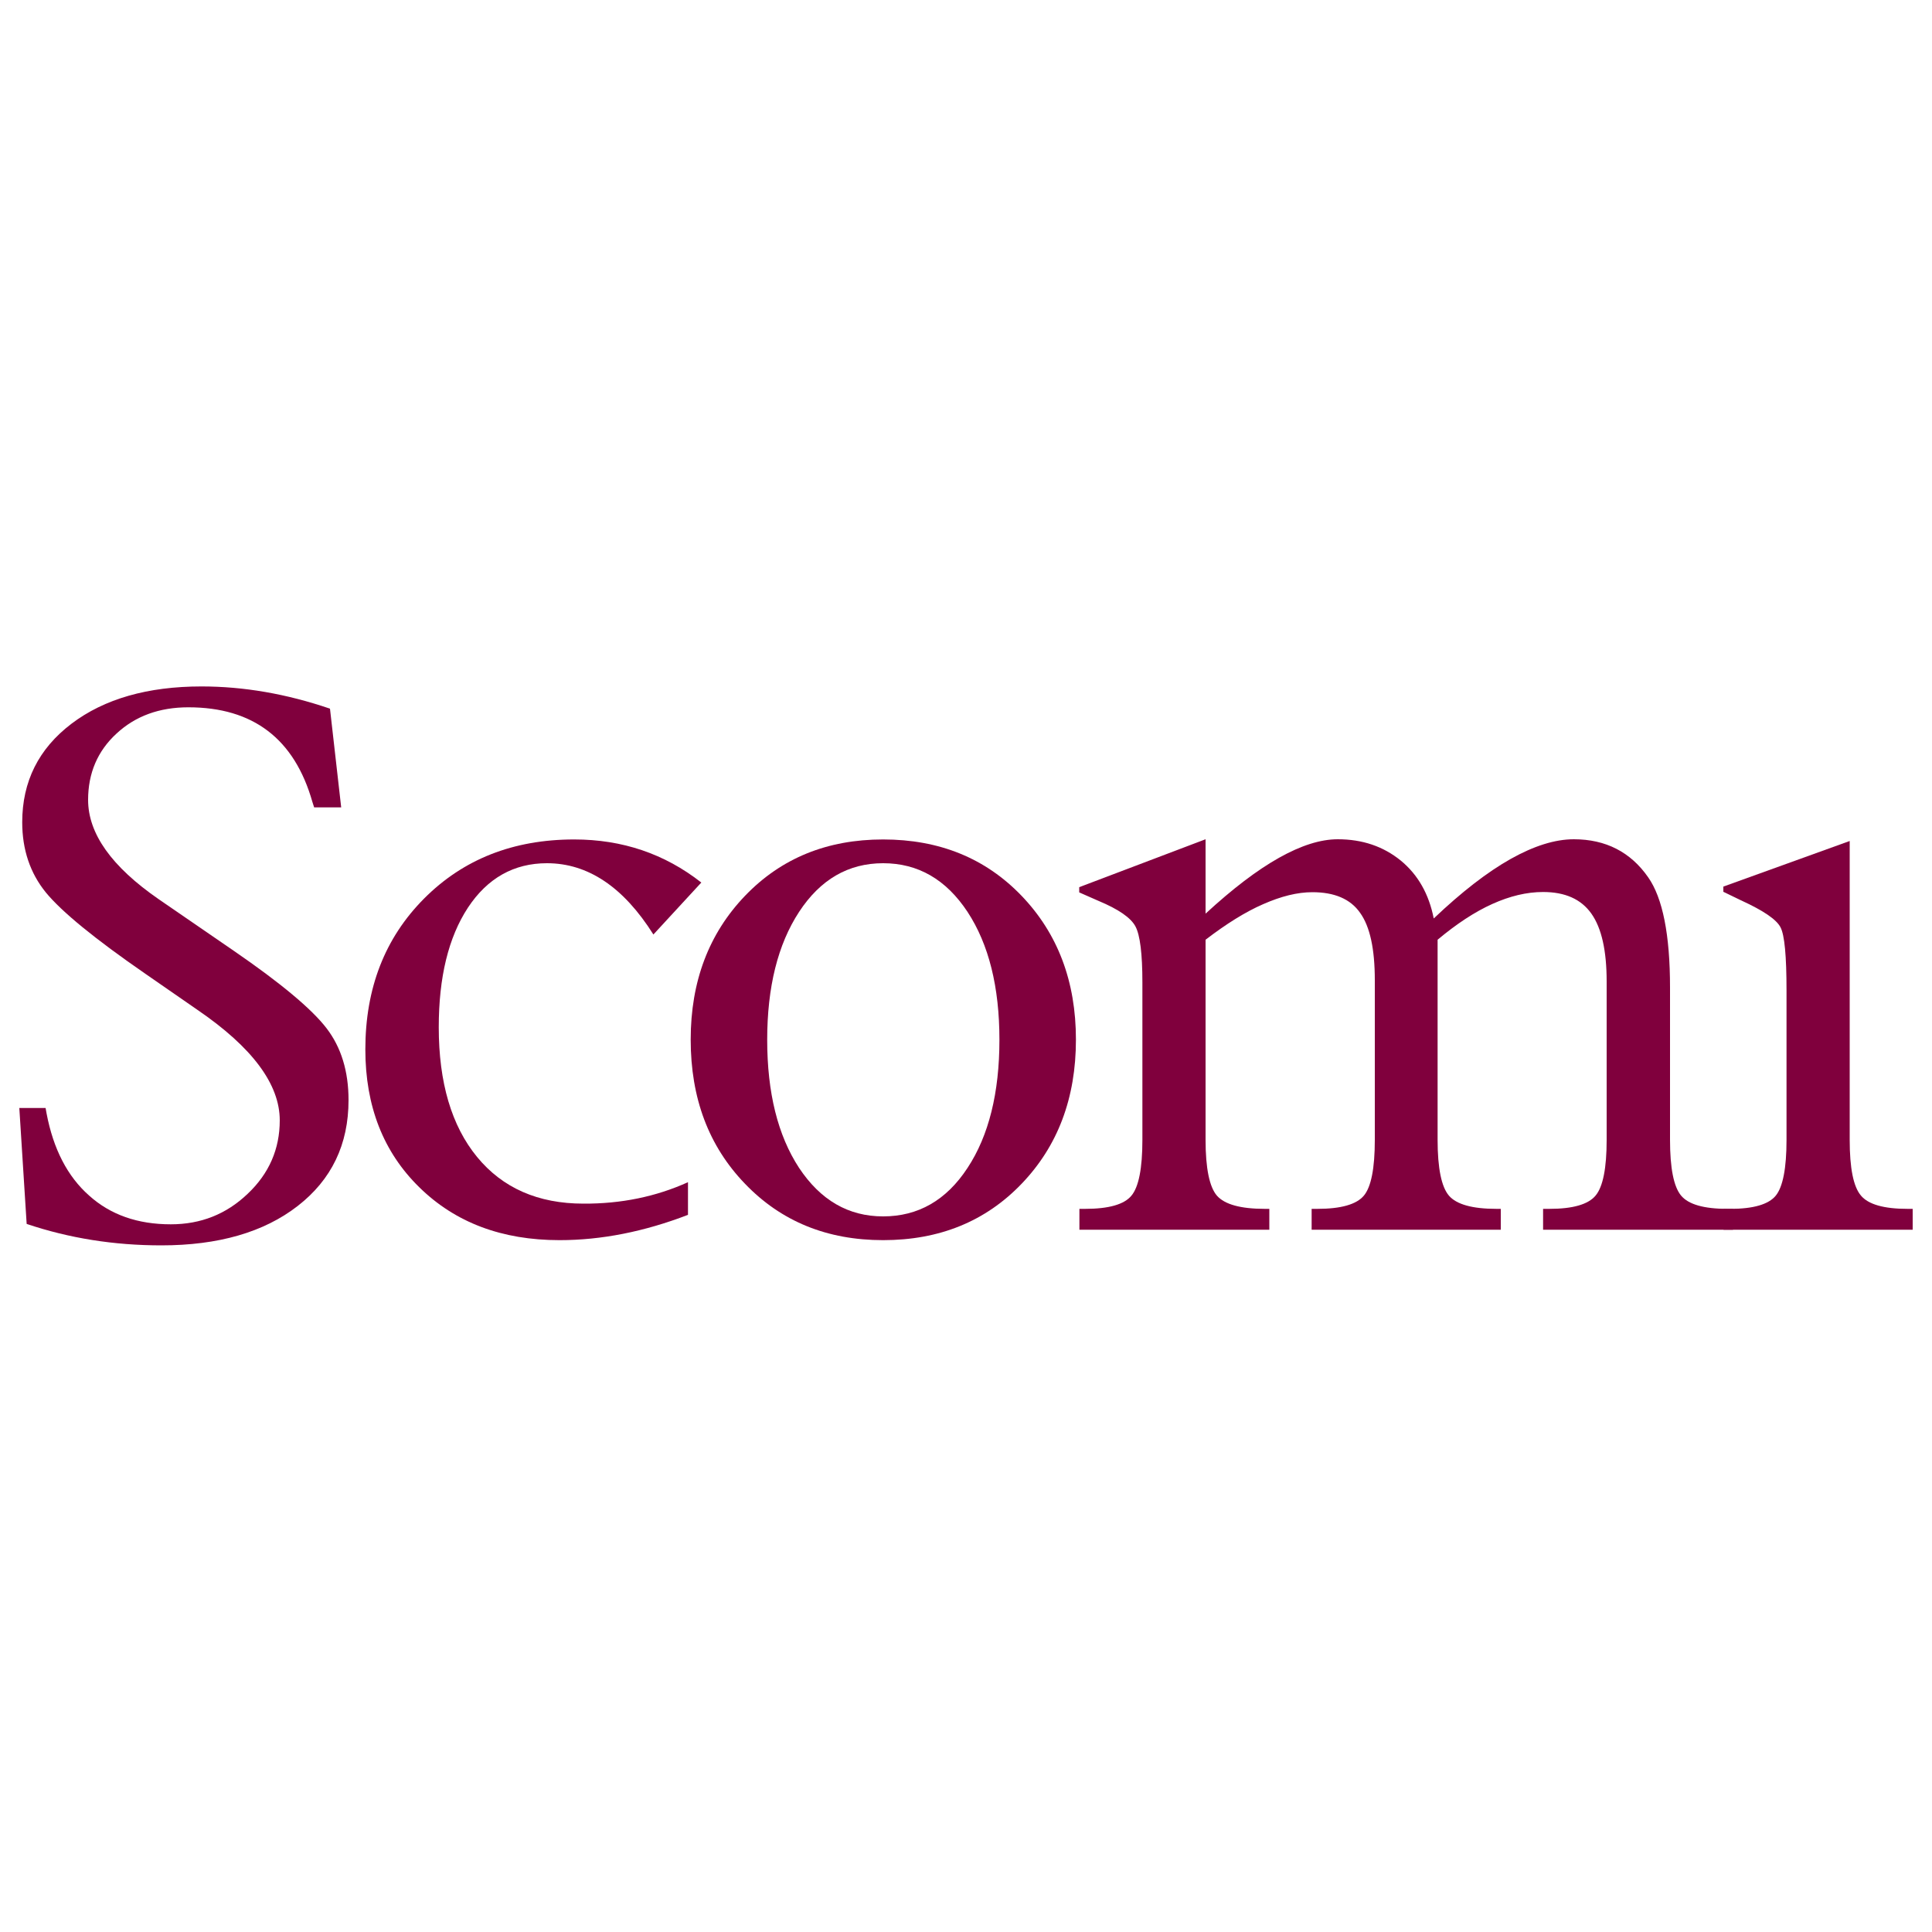
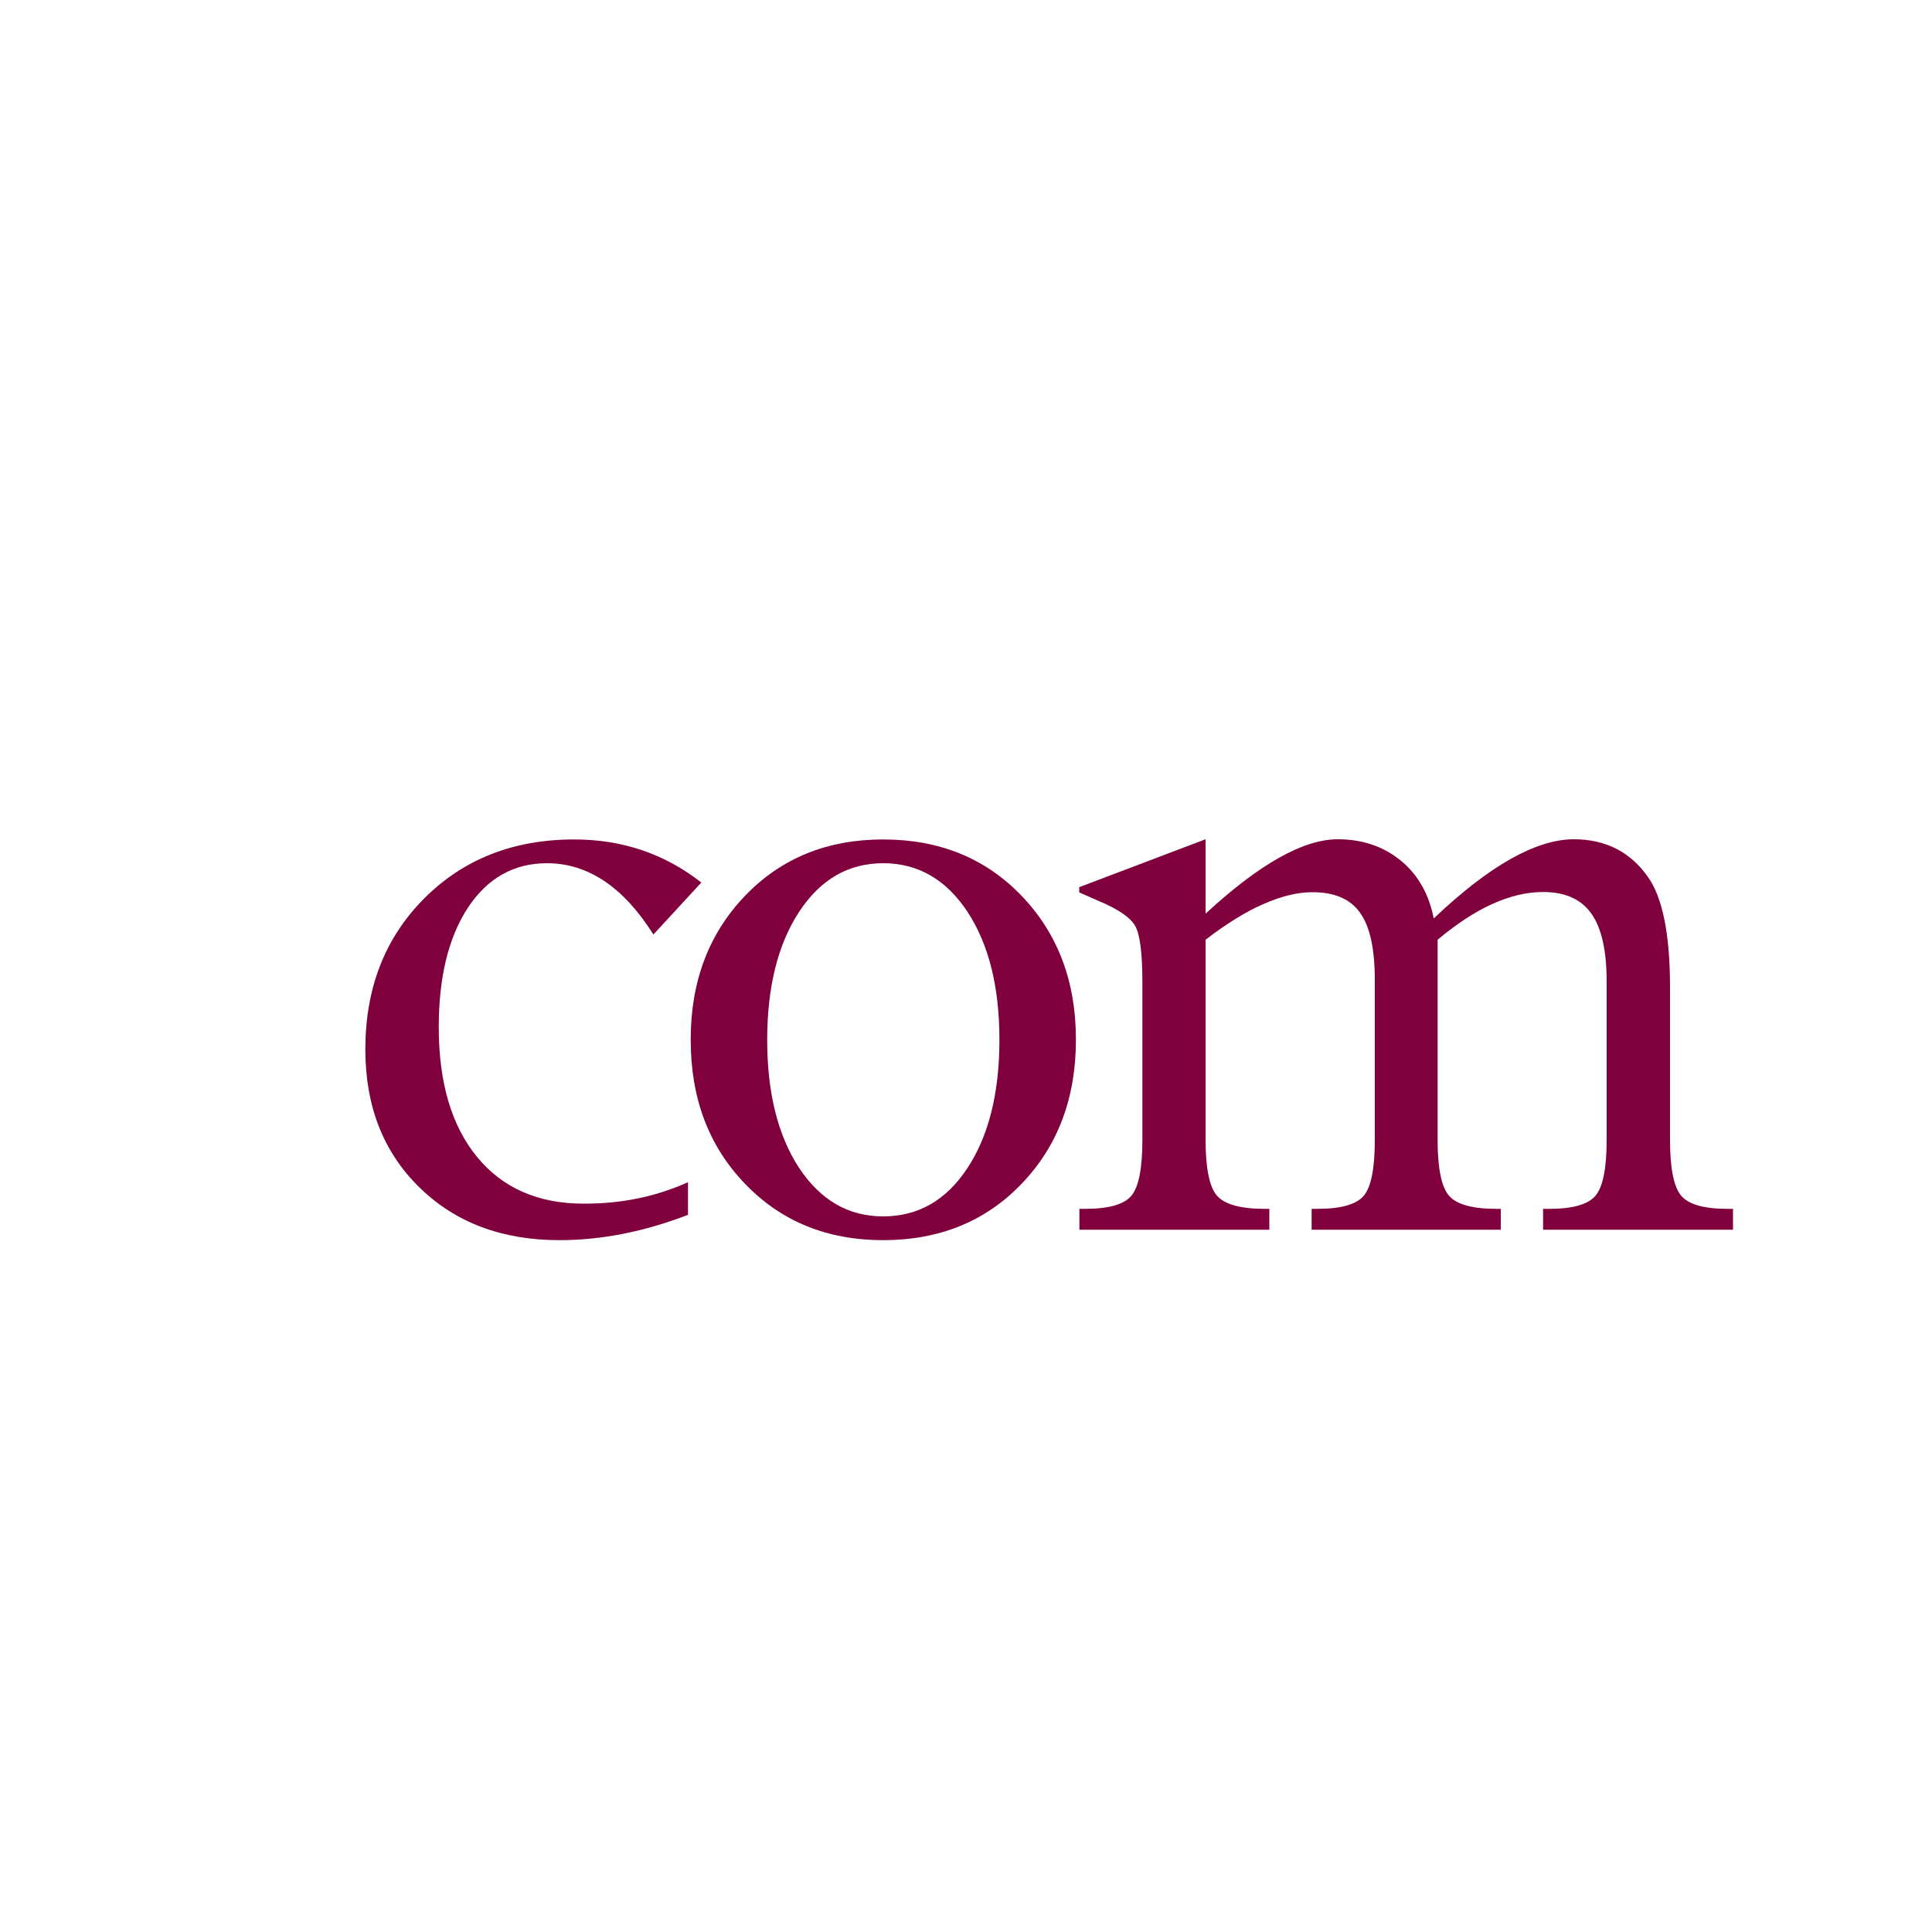
<svg xmlns="http://www.w3.org/2000/svg" xmlns:xlink="http://www.w3.org/1999/xlink" id="Layer_1" x="0px" y="0px" viewBox="0 0 100 100" style="enable-background:new 0 0 100 100;" xml:space="preserve">
  <style type="text/css">	.st0{fill:#80003D;}	.st1{clip-path:url(#SVGID_00000054224443913084545820000003626810430691355319_);}	.st2{clip-path:url(#SVGID_00000099658776887836426890000008067378182305361304_);}	.st3{clip-path:url(#SVGID_00000065063362193789718480000002895392344195047092_);}	.st4{clip-path:url(#SVGID_00000029730977901232653640000003699942150203421833_);}</style>
  <g>
    <g>
      <g>
        <g>
-           <path class="st0" d="M1.38,63.35L1,57.35h1.36l0.05,0.28c0.35,1.84,1.08,3.26,2.2,4.25c1.11,1,2.52,1.49,4.23,1.49     c1.55,0,2.87-0.52,3.98-1.58c1.11-1.05,1.66-2.32,1.66-3.8c0-1.87-1.42-3.78-4.26-5.72l-2.7-1.87     c-2.62-1.81-4.33-3.21-5.15-4.21c-0.81-1-1.22-2.21-1.22-3.63c0-2.11,0.85-3.81,2.55-5.1c1.7-1.29,3.95-1.93,6.73-1.93     c2.18,0,4.39,0.38,6.65,1.15l0.58,5.11h-1.4l-0.09-0.28c-0.93-3.27-3.07-4.9-6.42-4.9c-1.5,0-2.74,0.45-3.72,1.36     c-0.98,0.9-1.47,2.05-1.47,3.43c0,1.75,1.22,3.46,3.65,5.14l3.9,2.68c2.43,1.67,4.03,3.01,4.79,4c0.76,0.99,1.14,2.23,1.14,3.72     c0,2.3-0.88,4.12-2.63,5.48c-1.75,1.36-4.11,2.04-7.06,2.04C5.9,64.46,3.58,64.09,1.38,63.35" />
          <path class="st0" d="M35.61,61.19v1.69c-2.26,0.87-4.48,1.31-6.65,1.31c-2.98,0-5.4-0.91-7.26-2.74     c-1.86-1.82-2.79-4.2-2.79-7.13c0-3.17,1.01-5.77,3.04-7.81c2.03-2.04,4.62-3.06,7.77-3.06c2.49,0,4.68,0.74,6.58,2.23     l-2.48,2.69c-1.55-2.46-3.39-3.69-5.51-3.69c-1.71,0-3.08,0.77-4.09,2.3c-1.01,1.54-1.51,3.6-1.51,6.19     c0,2.86,0.66,5.1,1.98,6.71c1.32,1.61,3.16,2.42,5.51,2.42C32.15,62.31,33.95,61.94,35.61,61.19" />
          <path class="st0" d="M52.88,61.27c1.87-1.95,2.81-4.43,2.81-7.46c0-3.01-0.94-5.49-2.81-7.44c-1.87-1.95-4.26-2.92-7.17-2.92     c-2.9,0-5.28,0.97-7.15,2.92c-1.87,1.95-2.81,4.43-2.81,7.44c0,3.03,0.93,5.51,2.81,7.46c1.87,1.95,4.25,2.92,7.15,2.92     C48.62,64.19,51.01,63.22,52.88,61.27 M41.36,60.45c-1.1-1.68-1.65-3.89-1.65-6.63c0-2.73,0.55-4.94,1.65-6.62     c1.1-1.68,2.55-2.52,4.35-2.52c1.81,0,3.26,0.84,4.37,2.52c1.1,1.68,1.65,3.88,1.65,6.62c0,2.74-0.55,4.96-1.65,6.63     c-1.1,1.68-2.56,2.51-4.37,2.51C43.91,62.96,42.47,62.12,41.36,60.45z" />
          <path class="st0" d="M62.4,48.64V59c0,1.47,0.2,2.44,0.59,2.89c0.4,0.45,1.22,0.68,2.48,0.68h0.23v1.08h-9.83v-1.08h0.3     c1.22,0,2.02-0.23,2.39-0.68c0.38-0.45,0.57-1.42,0.57-2.89v-8.15c0-1.48-0.12-2.45-0.36-2.9c-0.24-0.45-0.88-0.89-1.91-1.32     l-1-0.44v-0.27l6.54-2.48v3.85c1.4-1.29,2.66-2.25,3.8-2.89c1.14-0.64,2.15-0.96,3.04-0.96c1.28,0,2.36,0.37,3.26,1.1     c0.89,0.73,1.46,1.73,1.71,3c1.44-1.37,2.77-2.4,3.98-3.08c1.21-0.68,2.3-1.02,3.27-1.02c1.65,0,2.94,0.66,3.85,1.97     c0.75,1.07,1.13,2.97,1.13,5.7V59c0,1.46,0.19,2.42,0.57,2.88c0.38,0.46,1.18,0.69,2.41,0.69h0.28v1.08h-9.83v-1.08h0.33     c1.21,0,2.01-0.23,2.39-0.69c0.38-0.46,0.57-1.42,0.57-2.88v-8.2c0-1.59-0.26-2.76-0.79-3.51c-0.53-0.75-1.36-1.12-2.5-1.12     c-0.85,0-1.72,0.21-2.63,0.62c-0.91,0.41-1.85,1.03-2.83,1.85V59c0,1.47,0.2,2.44,0.59,2.89c0.39,0.45,1.21,0.68,2.45,0.68h0.23     v1.08h-9.79v-1.08h0.3c1.22,0,2.02-0.23,2.4-0.68c0.38-0.45,0.57-1.42,0.57-2.89v-8.27c0-1.61-0.25-2.77-0.76-3.48     c-0.5-0.72-1.33-1.07-2.47-1.07c-0.78,0-1.62,0.21-2.55,0.62C64.46,47.2,63.47,47.82,62.4,48.64" />
-           <path class="st0" d="M95.74,43.53V59c0,1.46,0.19,2.42,0.58,2.88c0.38,0.46,1.19,0.69,2.41,0.69H99v1.08h-9.79v-1.08h0.35     c1.19,0,1.98-0.23,2.35-0.68c0.37-0.45,0.56-1.42,0.56-2.89v-7.73c0-1.78-0.1-2.87-0.31-3.27c-0.21-0.41-0.89-0.87-2.05-1.4     l-0.91-0.44v-0.27L95.74,43.53" />
        </g>
      </g>
    </g>
    <g>
      <defs>
        <path id="SVGID_1_" d="M93.53,40.6c-0.61,0-1.13-0.21-1.55-0.63c-0.42-0.42-0.63-0.93-0.63-1.55c0-0.6,0.21-1.12,0.63-1.54    c0.42-0.42,0.93-0.63,1.55-0.63c0.61,0,1.13,0.21,1.55,0.63c0.42,0.42,0.63,0.94,0.63,1.54c0,0.62-0.21,1.13-0.63,1.55    C94.66,40.39,94.14,40.6,93.53,40.6" />
      </defs>
      <clipPath id="SVGID_00000047019498626504663720000006379917887735495322_">
        <use xlink:href="#SVGID_1_" style="overflow:visible;" />
      </clipPath>
      <g style="clip-path:url(#SVGID_00000047019498626504663720000006379917887735495322_);">
        <defs>
          <rect id="SVGID_00000050663725373170694370000003092030280452633522_" x="90.43" y="35.33" transform="matrix(0.707 -0.707 0.707 0.707 0.234 77.368)" width="6.15" height="6.15" />
        </defs>
        <clipPath id="SVGID_00000088841066183760125470000016892642289549952900_">
          <use xlink:href="#SVGID_00000050663725373170694370000003092030280452633522_" style="overflow:visible;" />
        </clipPath>
        <g style="clip-path:url(#SVGID_00000088841066183760125470000016892642289549952900_);">
          <defs>
            <rect id="SVGID_00000057129054107783666590000008256572847730455964_" x="87.36" y="32.25" transform="matrix(0.707 -0.707 0.707 0.707 0.233 77.367)" width="12.3" height="12.3" />
          </defs>
          <clipPath id="SVGID_00000078725421483217060350000010305298890899179680_">
            <use xlink:href="#SVGID_00000057129054107783666590000008256572847730455964_" style="overflow:visible;" />
          </clipPath>
          <g style="clip-path:url(#SVGID_00000078725421483217060350000010305298890899179680_);">
            <image style="overflow:visible;" width="553" height="553" transform="matrix(0.032 0 0 0.032 84.809 29.705)">					</image>
          </g>
        </g>
      </g>
    </g>
    <g>
      <defs>
        <path id="SVGID_00000101063635861628118210000004863936220951666569_" d="M93.53,40.6c-0.61,0-1.13-0.21-1.55-0.63    c-0.42-0.42-0.63-0.93-0.63-1.55c0-0.6,0.21-1.12,0.63-1.54c0.42-0.42,0.93-0.63,1.55-0.63c0.61,0,1.13,0.21,1.55,0.63    c0.42,0.42,0.63,0.94,0.63,1.54c0,0.62-0.21,1.13-0.63,1.55C94.66,40.39,94.14,40.6,93.53,40.6" />
      </defs>
      <clipPath id="SVGID_00000121268940518084647050000006522983852366195093_">
        <use xlink:href="#SVGID_00000101063635861628118210000004863936220951666569_" style="overflow:visible;" />
      </clipPath>
      <g style="clip-path:url(#SVGID_00000121268940518084647050000006522983852366195093_);">
        <defs>
-           <rect id="SVGID_00000115503676006495224080000006553722518524470709_" x="90.43" y="35.33" transform="matrix(0.707 -0.707 0.707 0.707 0.234 77.368)" width="6.15" height="6.15" />
-         </defs>
+           </defs>
        <clipPath id="SVGID_00000023265084090910443780000011444335196888191115_">
          <use xlink:href="#SVGID_00000115503676006495224080000006553722518524470709_" style="overflow:visible;" />
        </clipPath>
        <g style="clip-path:url(#SVGID_00000023265084090910443780000011444335196888191115_);">
          <defs>
            <rect id="SVGID_00000144299286167061654340000005707879946822840992_" x="87.36" y="32.25" transform="matrix(0.707 -0.707 0.707 0.707 0.233 77.367)" width="12.3" height="12.3" />
          </defs>
          <clipPath id="SVGID_00000131353178474833108140000011857290573785235088_">
            <use xlink:href="#SVGID_00000144299286167061654340000005707879946822840992_" style="overflow:visible;" />
          </clipPath>
          <g style="clip-path:url(#SVGID_00000131353178474833108140000011857290573785235088_);">
            <image style="overflow:visible;" width="553" height="553" transform="matrix(0.032 0 0 0.032 84.809 29.705)">					</image>
          </g>
        </g>
      </g>
    </g>
  </g>
</svg>